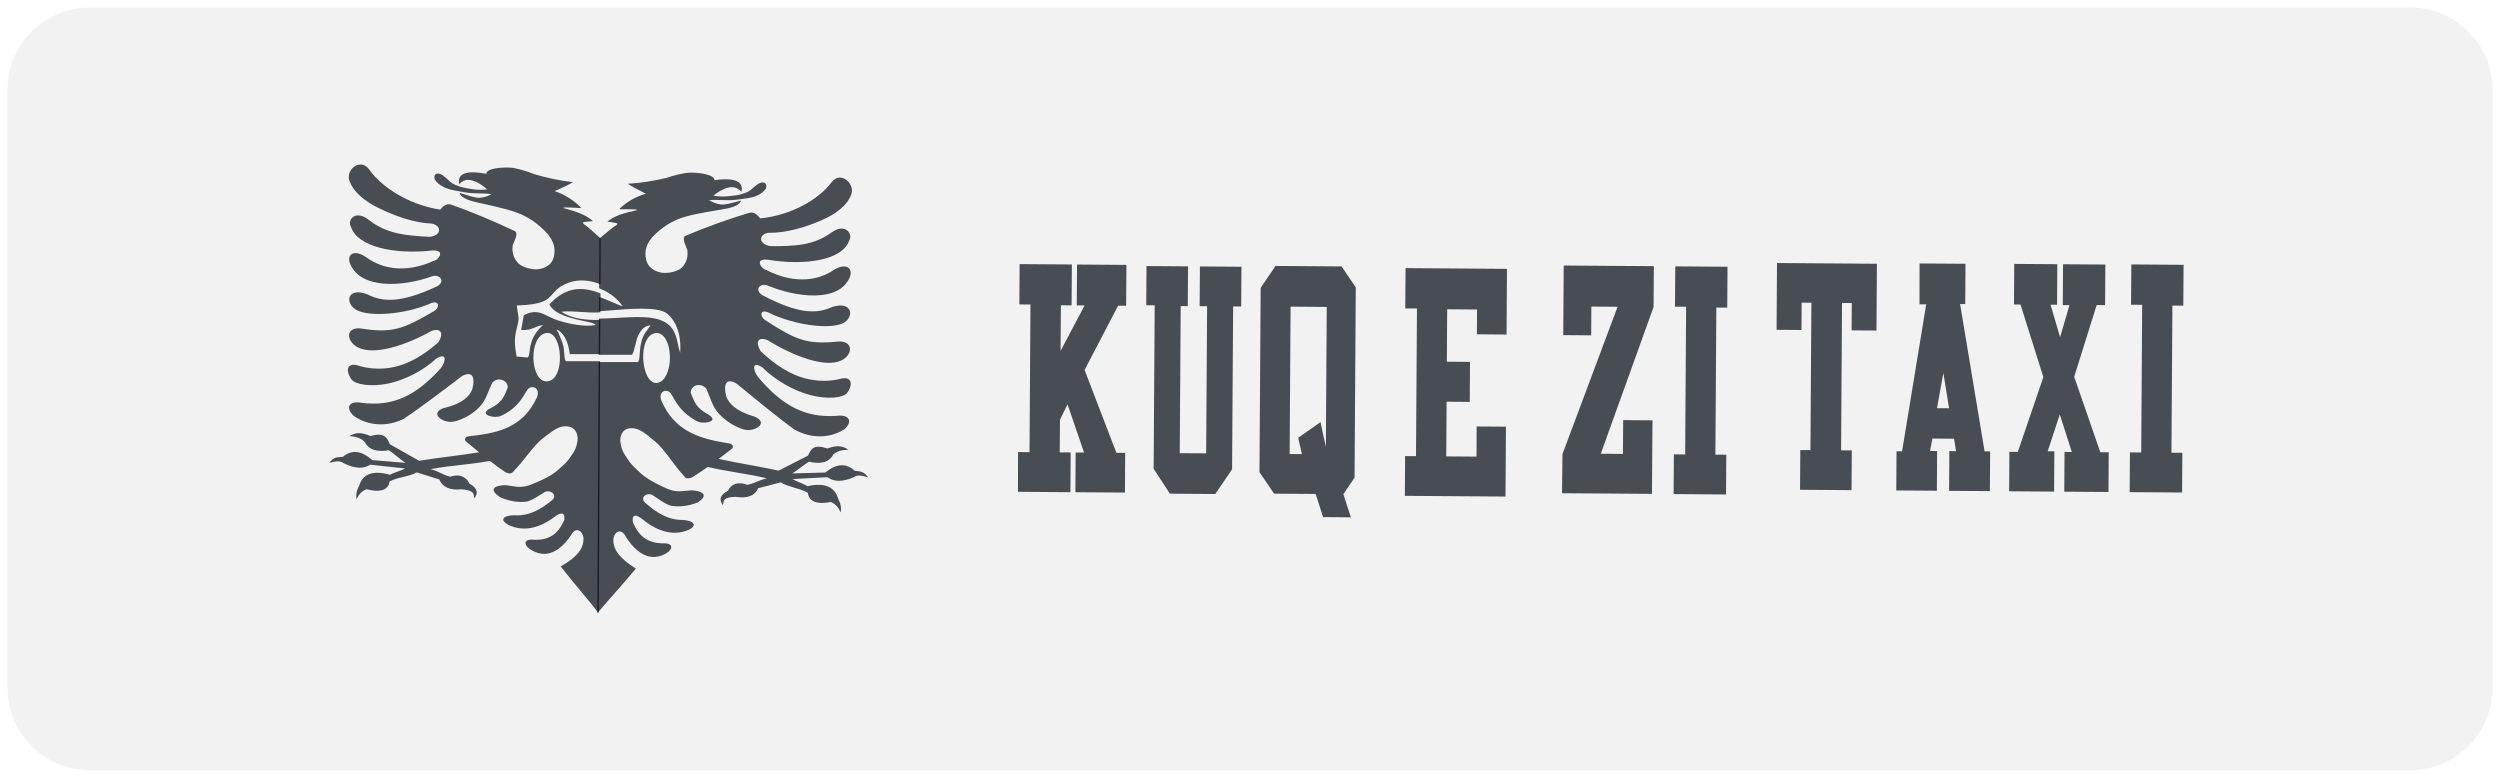
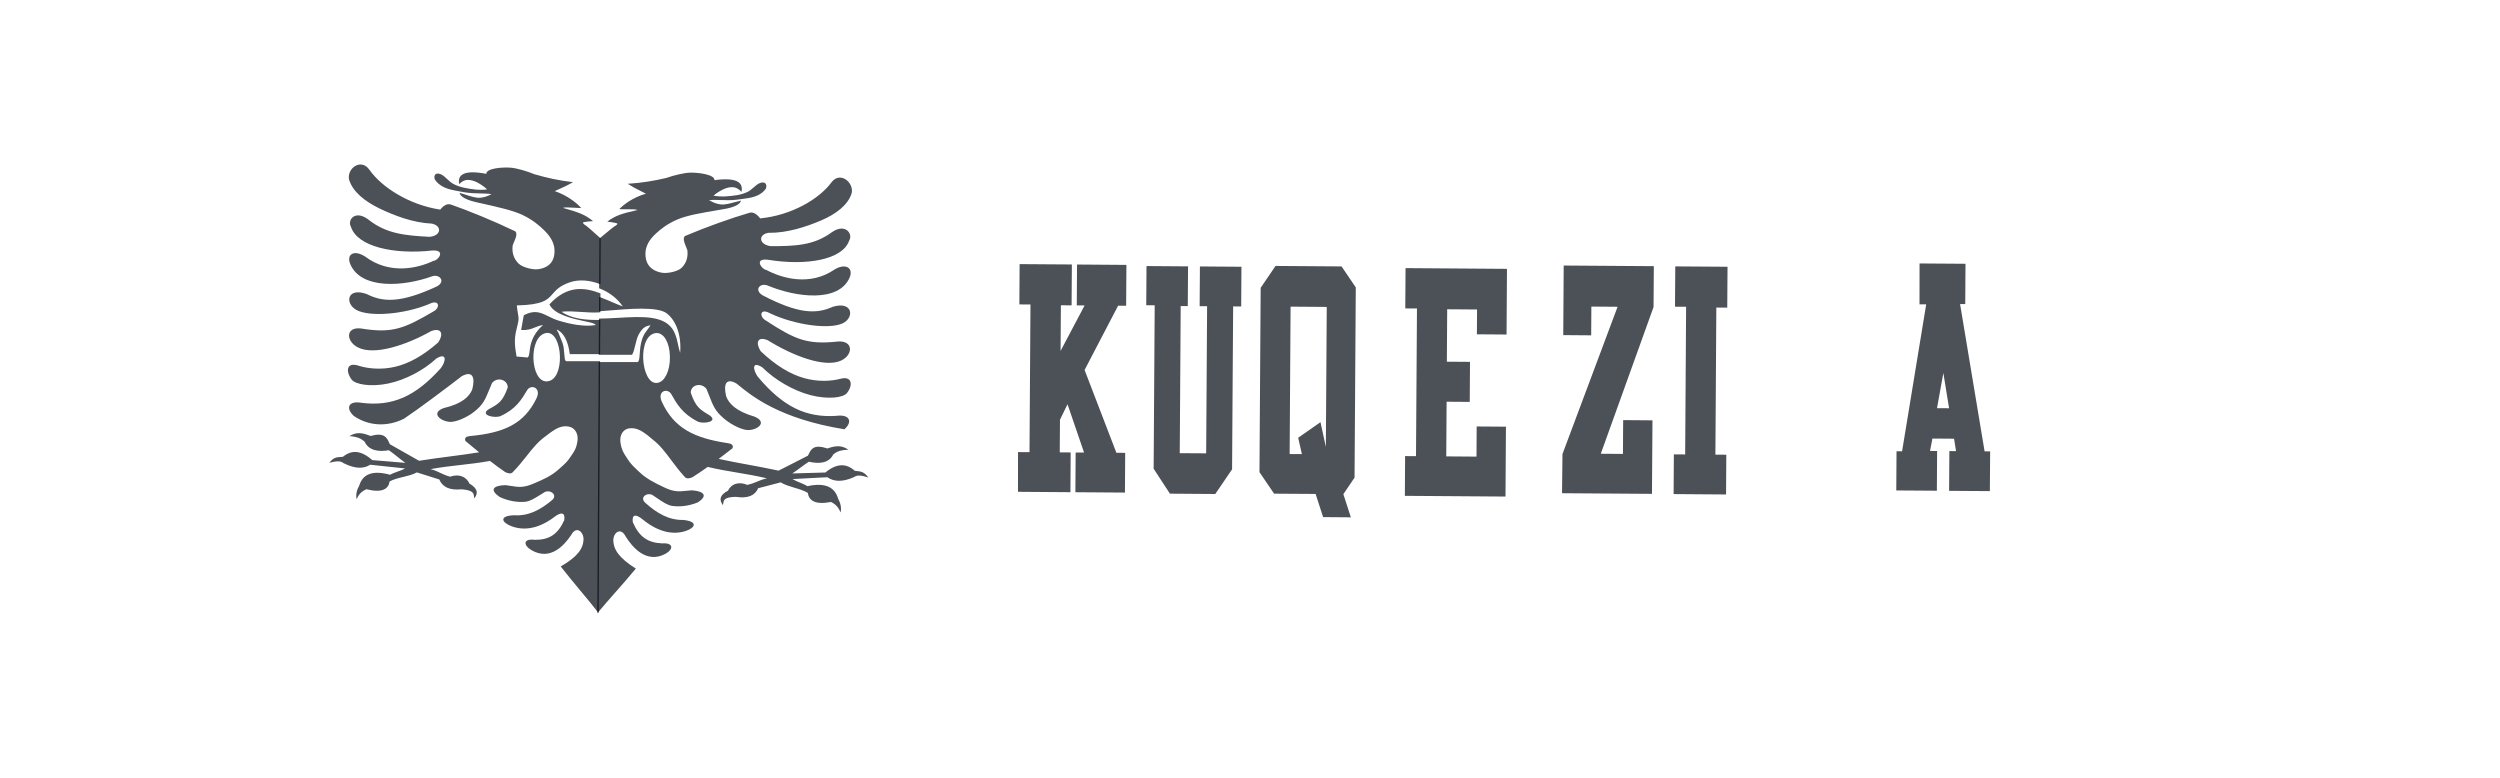
<svg xmlns="http://www.w3.org/2000/svg" width="90" height="28" viewBox="0 0 90 28" fill="none">
  <g clip-path="url(#clip0_3362_60323)">
-     <path d="M86.766 0.27H3.234C1.597 0.27 0.27 1.595 0.27 3.231V24.77C0.27 26.405 1.597 27.731 3.234 27.731H86.766C88.403 27.731 89.731 26.405 89.731 24.77V3.231C89.731 1.595 88.403 0.27 86.766 0.27Z" fill="#E7E7E7" fill-opacity="0.5" />
    <path d="M38.764 10.994L38.773 9.523L40.551 9.536L40.541 11.007L40.252 11.005L39.045 13.319L40.19 16.3L40.507 16.303L40.498 17.733L38.714 17.72L38.723 16.29L39.026 16.292L38.431 14.553L38.159 15.109L38.151 16.285L38.544 16.288L38.535 17.719L36.647 17.705L36.649 16.275L37.062 16.278L37.097 10.961L36.697 10.959L36.706 9.508L38.587 9.521L38.578 10.992L38.192 10.99L38.181 12.633L39.046 10.996L38.764 10.994Z" fill="#000711" fill-opacity="0.7" />
    <path d="M43.75 17.784L42.117 17.772L41.531 16.875L41.569 10.991L41.265 10.988L41.274 9.578L42.77 9.589L42.76 11.02L42.505 11.018L42.471 16.314L43.422 16.32L43.456 11.024L43.187 11.023L43.197 9.592L44.692 9.603L44.683 11.033L44.393 11.031L44.355 16.895L43.75 17.784Z" fill="#000711" fill-opacity="0.7" />
    <path d="M45.867 17.772L45.341 16.997L45.384 10.362L45.919 9.574L48.296 9.591L48.808 10.346L48.764 17.194L48.361 17.79L48.631 18.624L47.632 18.616L47.362 17.782L45.867 17.772ZM47.763 11.049L46.461 11.039L46.427 16.345L46.868 16.348L46.734 15.759L47.537 15.197L47.731 16.091L47.763 11.049Z" fill="#000711" fill-opacity="0.7" />
    <path d="M54.198 17.876L50.575 17.85L50.584 16.419L50.976 16.422L51.011 11.106L50.59 11.103L50.6 9.652L54.251 9.679L54.236 12.043L53.168 12.035L53.174 11.142L52.099 11.134L52.087 13.021L52.92 13.027L52.911 14.468L52.078 14.462L52.065 16.43L53.154 16.438L53.16 15.353L54.214 15.36L54.198 17.876Z" fill="#000711" fill-opacity="0.7" />
    <path d="M59.471 17.779L56.233 17.756L56.249 16.346L58.233 11.044L57.289 11.037L57.283 12.072L56.277 12.064L56.293 9.559L59.538 9.582L59.528 11.053L57.628 16.335L58.426 16.341L58.434 15.124L59.489 15.132L59.471 17.779Z" fill="#000711" fill-opacity="0.7" />
    <path d="M62.147 16.37L62.138 17.801L60.25 17.787L60.259 16.357L60.666 16.36L60.7 11.043L60.3 11.041L60.31 9.59L62.191 9.603L62.181 11.075L61.788 11.072L61.767 14.399L61.754 16.367L62.147 16.37Z" fill="#000711" fill-opacity="0.7" />
-     <path d="M66.655 17.645L64.802 17.632L64.811 16.201L65.176 16.204L65.21 10.898L64.859 10.896L64.853 11.88L63.957 11.873L63.972 9.469L67.569 9.495L67.553 11.899L66.658 11.893L66.664 10.909L66.313 10.906L66.279 16.212L66.665 16.215L66.655 17.645Z" fill="#000711" fill-opacity="0.7" />
    <path d="M69.727 17.666L68.266 17.656L68.275 16.246L68.475 16.247L69.343 10.957L69.102 10.956L69.104 9.484L70.758 9.496L70.749 10.947L70.563 10.946L71.445 16.248L71.645 16.25L71.635 17.68L70.168 17.67L70.177 16.239L70.418 16.241L70.346 15.794L69.567 15.788L69.481 16.234L69.736 16.236L69.727 17.666ZM70.167 14.697L69.961 13.427L69.732 14.694L70.167 14.697Z" fill="#000711" fill-opacity="0.7" />
-     <path d="M73.948 17.698L72.329 17.686L72.338 16.266L72.641 16.268L73.561 13.576L72.738 10.963L72.503 10.961L72.513 9.5L74.063 9.511L74.054 10.972L73.82 10.97L74.163 12.14L74.501 10.986L74.26 10.984L74.27 9.513L75.793 9.524L75.783 10.985L75.48 10.982L74.671 13.564L75.611 16.28L75.914 16.282L75.905 17.712L74.314 17.701L74.323 16.27L74.585 16.272L74.153 14.92L73.716 16.245L73.957 16.247L73.948 17.698Z" fill="#000711" fill-opacity="0.7" />
-     <path d="M78.565 16.3L78.556 17.73L76.668 17.717L76.677 16.286L77.084 16.289L77.118 10.973L76.718 10.97L76.728 9.52L78.609 9.533L78.599 11.004L78.206 11.001L78.185 14.329L78.172 16.297L78.565 16.3Z" fill="#000711" fill-opacity="0.7" />
-     <path fill-rule="evenodd" clip-rule="evenodd" d="M21.568 10.378L21.578 8.59C21.619 8.556 21.664 8.518 21.71 8.479C21.894 8.325 22.102 8.15 22.179 8.113C22.225 8.076 22.253 8.049 22.185 8.031C22.12 8.013 21.97 7.993 21.867 7.979L21.863 7.979C22.154 7.756 22.403 7.684 22.954 7.56C22.869 7.533 22.785 7.534 22.636 7.534C22.548 7.535 22.439 7.536 22.293 7.531C22.45 7.361 22.799 7.101 23.252 6.973C23.154 6.921 23.081 6.884 23.018 6.853C22.888 6.788 22.796 6.742 22.597 6.616C23.111 6.586 23.549 6.509 23.99 6.405C24.269 6.305 24.656 6.218 24.845 6.215C25.179 6.209 25.733 6.291 25.721 6.485C26.65 6.359 26.748 6.649 26.694 6.908C26.605 6.806 26.497 6.751 26.415 6.741C26.291 6.726 26.161 6.757 26.029 6.82C25.897 6.882 25.751 6.982 25.686 7.044C26.001 7.099 26.246 7.065 26.492 7.031L26.525 7.027C26.651 7.009 26.829 6.954 26.934 6.898C26.997 6.864 27.034 6.831 27.09 6.782C27.127 6.75 27.172 6.71 27.238 6.658C27.433 6.506 27.641 6.547 27.577 6.783C27.428 7.003 27.177 7.102 26.862 7.143C26.831 7.147 26.796 7.152 26.759 7.158C26.616 7.179 26.431 7.206 26.227 7.207C26.134 7.208 26.037 7.204 25.944 7.201C25.779 7.196 25.626 7.191 25.526 7.208C25.545 7.217 25.564 7.227 25.585 7.238C25.667 7.281 25.769 7.335 25.938 7.358C26.085 7.379 26.285 7.324 26.461 7.276C26.541 7.254 26.615 7.234 26.677 7.222C26.652 7.349 26.442 7.469 26.026 7.533L25.875 7.559C25.26 7.663 24.749 7.75 24.402 7.895C24.027 8.051 23.791 8.246 23.623 8.398C23.337 8.657 23.282 8.863 23.259 8.95C23.255 8.965 23.252 8.976 23.249 8.984C23.181 9.466 23.403 9.735 23.815 9.816C24.021 9.856 24.386 9.776 24.52 9.656C24.654 9.536 24.784 9.33 24.746 9.009C24.738 8.982 24.722 8.944 24.704 8.901C24.642 8.751 24.555 8.542 24.68 8.488C25.424 8.172 26.328 7.851 26.983 7.659C27.162 7.607 27.31 7.79 27.367 7.862C28.48 7.753 29.481 7.177 29.931 6.567C30.237 6.151 30.745 6.563 30.661 6.954C30.524 7.391 30.087 7.709 29.561 7.936C29.022 8.164 28.347 8.39 27.665 8.382C27.297 8.437 27.302 8.797 27.743 8.862C28.606 8.862 29.295 8.842 29.944 8.362C30.436 8.018 30.715 8.424 30.573 8.655C30.333 9.366 28.997 9.573 27.644 9.351C27.12 9.288 27.434 9.711 27.582 9.715C28.148 10.019 29.161 10.314 30.05 9.698C30.457 9.459 30.734 9.656 30.583 9.999C30.19 10.892 28.677 10.713 27.637 10.28C27.37 10.169 27.128 10.433 27.454 10.631C28.747 11.307 29.393 11.311 29.975 11.046C30.703 10.823 30.769 11.436 30.336 11.64C29.855 11.866 28.63 11.706 27.73 11.283C27.344 11.068 27.328 11.407 27.572 11.54C28.64 12.233 29.061 12.414 30.173 12.294C30.724 12.258 30.717 12.774 30.284 12.978C29.692 13.256 28.535 12.806 27.636 12.247C27.258 12.096 27.197 12.347 27.384 12.643C27.934 13.164 28.449 13.471 28.945 13.611C29.441 13.751 29.918 13.726 30.256 13.636C30.667 13.527 30.72 13.851 30.493 14.147C30.356 14.325 29.788 14.385 29.174 14.224C28.561 14.063 27.901 13.68 27.448 13.229C27.054 12.971 27.104 13.321 27.284 13.567C28.192 14.646 29.02 15.044 30.111 14.97C30.594 14.905 30.705 15.189 30.398 15.454C29.857 15.797 29.18 15.79 28.588 15.457C28.061 15.076 27.052 14.254 26.523 13.813C26.15 13.591 26.032 13.813 26.142 14.269C26.242 14.53 26.492 14.804 27.169 15.001C27.632 15.198 27.285 15.476 26.939 15.483C26.748 15.487 26.36 15.32 26.063 15.069C25.748 14.802 25.671 14.606 25.54 14.268C25.509 14.188 25.474 14.098 25.432 13.998C25.228 13.747 24.866 13.867 24.866 14.131C25.041 14.649 25.191 14.741 25.544 14.951C25.881 15.189 25.31 15.272 25.118 15.175C24.562 14.895 24.358 14.53 24.171 14.197L24.169 14.194C24.035 13.953 23.645 14.072 23.827 14.466C24.261 15.405 24.97 15.772 26.211 15.955C26.337 15.972 26.413 16.027 26.37 16.138C26.285 16.206 26.2 16.27 26.115 16.334C26.034 16.396 25.953 16.457 25.872 16.521C26.254 16.603 26.6 16.667 26.946 16.731C27.295 16.795 27.644 16.86 28.03 16.943C28.217 16.849 28.386 16.762 28.555 16.675C28.726 16.587 28.897 16.499 29.085 16.404C29.097 16.383 29.108 16.361 29.119 16.338C29.202 16.17 29.296 15.981 29.786 16.145C30.162 16.011 30.336 16.058 30.545 16.189C30.244 16.199 30.113 16.261 29.994 16.366C29.841 16.675 29.485 16.707 29.12 16.622C29.001 16.698 28.91 16.766 28.819 16.834C28.729 16.901 28.639 16.968 28.521 17.044C28.825 17.035 29.066 17.028 29.33 17.021C29.45 17.017 29.575 17.014 29.713 17.01C30.134 16.665 30.47 16.681 30.772 16.948L30.798 16.951C31.01 16.974 31.106 16.985 31.258 17.188C31.01 17.112 30.854 17.09 30.747 17.175C30.3 17.374 30.007 17.332 29.784 17.18L29.443 17.198L29.443 17.198C29.139 17.213 28.846 17.228 28.53 17.246C28.609 17.296 28.703 17.335 28.797 17.373C28.892 17.412 28.987 17.451 29.067 17.503C29.715 17.358 30.055 17.546 30.17 17.947C30.258 18.108 30.299 18.274 30.262 18.448C30.198 18.29 30.097 18.154 29.911 18.07C29.333 18.185 29.115 18.007 29.082 17.745C28.944 17.66 28.77 17.608 28.596 17.557C28.42 17.504 28.244 17.452 28.104 17.365C27.947 17.404 27.828 17.436 27.711 17.468C27.587 17.501 27.463 17.535 27.294 17.576C27.178 17.845 26.914 17.953 26.486 17.886C26.068 17.898 26.054 18.007 26.039 18.116C26.036 18.14 26.033 18.163 26.026 18.186C25.89 18.005 25.893 17.828 26.207 17.665C26.32 17.429 26.573 17.321 26.905 17.455C27.062 17.42 27.16 17.379 27.259 17.337C27.357 17.296 27.455 17.255 27.61 17.22C27.216 17.127 26.879 17.071 26.542 17.014C26.206 16.958 25.87 16.902 25.478 16.809C25.281 16.951 25.125 17.053 24.928 17.18C24.823 17.228 24.723 17.24 24.662 17.181C24.46 16.962 24.304 16.753 24.159 16.559C23.948 16.276 23.759 16.024 23.487 15.815L23.451 15.784C23.282 15.642 23.074 15.467 22.845 15.424C22.723 15.4 22.573 15.416 22.477 15.496C22.381 15.575 22.306 15.722 22.338 15.94C22.377 16.197 22.451 16.309 22.541 16.445C22.561 16.474 22.581 16.505 22.602 16.538C22.694 16.687 22.803 16.79 22.917 16.898C22.947 16.926 22.976 16.954 23.006 16.983C23.265 17.236 23.597 17.395 23.827 17.505C23.856 17.519 23.884 17.532 23.91 17.545C24.264 17.717 24.459 17.696 24.693 17.67C24.76 17.663 24.831 17.655 24.909 17.651C25.365 17.687 25.486 17.855 25.114 18.089C24.767 18.228 24.453 18.247 24.199 18.213C24.032 18.19 23.842 18.06 23.681 17.95C23.631 17.916 23.585 17.884 23.542 17.857C23.337 17.679 22.997 17.894 23.23 18.101C23.652 18.478 24.073 18.726 24.593 18.718C25.139 18.77 25.037 19.003 24.675 19.119C24.024 19.326 23.434 18.948 23.135 18.698C22.904 18.508 22.739 18.502 22.781 18.798C23.011 19.333 23.325 19.538 23.836 19.562C24.25 19.531 24.255 19.773 23.953 19.939C23.263 20.305 22.762 19.691 22.527 19.319C22.36 18.984 22.105 19.145 22.079 19.423C22.077 19.793 22.298 20.094 22.89 20.469C22.667 20.742 22.424 21.017 22.182 21.292C21.951 21.554 21.72 21.816 21.504 22.076L21.554 13.034L22.957 13.034C23.011 13.004 23.019 12.89 23.03 12.736C23.04 12.598 23.052 12.428 23.102 12.258C23.137 12.134 23.185 12.043 23.223 11.987L23.419 11.713C23.216 11.73 23.1 11.843 22.988 12.053C22.935 12.154 22.9 12.297 22.868 12.432C22.834 12.572 22.802 12.703 22.753 12.772H21.555L21.562 11.47C21.789 11.468 22.021 11.455 22.251 11.442C23.138 11.39 23.981 11.342 24.272 11.954C24.349 12.117 24.377 12.253 24.407 12.392C24.427 12.49 24.448 12.589 24.486 12.7C24.542 11.964 24.273 11.472 23.984 11.268C23.649 11.032 22.623 11.119 21.945 11.177C21.798 11.189 21.668 11.2 21.564 11.206L21.567 10.686C21.729 10.743 21.889 10.812 22.045 10.879C22.171 10.933 22.295 10.986 22.416 11.032C22.414 11.028 22.411 11.023 22.409 11.017C22.403 11.005 22.398 10.992 22.395 11C22.393 11.007 22.386 10.993 22.381 10.982C22.378 10.976 22.376 10.971 22.374 10.969C22.372 10.966 22.369 10.962 22.366 10.958C22.361 10.951 22.357 10.944 22.353 10.94C22.143 10.675 21.863 10.488 21.568 10.378ZM23.518 12.013C22.898 12.253 23.128 14.06 23.764 13.752C23.996 13.639 24.17 13.187 24.103 12.646C24.049 12.211 23.817 11.897 23.518 12.013Z" fill="#000711" fill-opacity="0.7" />
+     <path fill-rule="evenodd" clip-rule="evenodd" d="M21.568 10.378L21.578 8.59C21.619 8.556 21.664 8.518 21.71 8.479C21.894 8.325 22.102 8.15 22.179 8.113C22.225 8.076 22.253 8.049 22.185 8.031C22.12 8.013 21.97 7.993 21.867 7.979L21.863 7.979C22.154 7.756 22.403 7.684 22.954 7.56C22.869 7.533 22.785 7.534 22.636 7.534C22.548 7.535 22.439 7.536 22.293 7.531C22.45 7.361 22.799 7.101 23.252 6.973C23.154 6.921 23.081 6.884 23.018 6.853C22.888 6.788 22.796 6.742 22.597 6.616C23.111 6.586 23.549 6.509 23.99 6.405C24.269 6.305 24.656 6.218 24.845 6.215C25.179 6.209 25.733 6.291 25.721 6.485C26.65 6.359 26.748 6.649 26.694 6.908C26.605 6.806 26.497 6.751 26.415 6.741C26.291 6.726 26.161 6.757 26.029 6.82C25.897 6.882 25.751 6.982 25.686 7.044C26.001 7.099 26.246 7.065 26.492 7.031L26.525 7.027C26.651 7.009 26.829 6.954 26.934 6.898C26.997 6.864 27.034 6.831 27.09 6.782C27.127 6.75 27.172 6.71 27.238 6.658C27.433 6.506 27.641 6.547 27.577 6.783C27.428 7.003 27.177 7.102 26.862 7.143C26.831 7.147 26.796 7.152 26.759 7.158C26.616 7.179 26.431 7.206 26.227 7.207C26.134 7.208 26.037 7.204 25.944 7.201C25.779 7.196 25.626 7.191 25.526 7.208C25.545 7.217 25.564 7.227 25.585 7.238C25.667 7.281 25.769 7.335 25.938 7.358C26.085 7.379 26.285 7.324 26.461 7.276C26.541 7.254 26.615 7.234 26.677 7.222C26.652 7.349 26.442 7.469 26.026 7.533L25.875 7.559C25.26 7.663 24.749 7.75 24.402 7.895C24.027 8.051 23.791 8.246 23.623 8.398C23.337 8.657 23.282 8.863 23.259 8.95C23.255 8.965 23.252 8.976 23.249 8.984C23.181 9.466 23.403 9.735 23.815 9.816C24.021 9.856 24.386 9.776 24.52 9.656C24.654 9.536 24.784 9.33 24.746 9.009C24.738 8.982 24.722 8.944 24.704 8.901C24.642 8.751 24.555 8.542 24.68 8.488C25.424 8.172 26.328 7.851 26.983 7.659C27.162 7.607 27.31 7.79 27.367 7.862C28.48 7.753 29.481 7.177 29.931 6.567C30.237 6.151 30.745 6.563 30.661 6.954C30.524 7.391 30.087 7.709 29.561 7.936C29.022 8.164 28.347 8.39 27.665 8.382C27.297 8.437 27.302 8.797 27.743 8.862C28.606 8.862 29.295 8.842 29.944 8.362C30.436 8.018 30.715 8.424 30.573 8.655C30.333 9.366 28.997 9.573 27.644 9.351C27.12 9.288 27.434 9.711 27.582 9.715C28.148 10.019 29.161 10.314 30.05 9.698C30.457 9.459 30.734 9.656 30.583 9.999C30.19 10.892 28.677 10.713 27.637 10.28C27.37 10.169 27.128 10.433 27.454 10.631C28.747 11.307 29.393 11.311 29.975 11.046C30.703 10.823 30.769 11.436 30.336 11.64C29.855 11.866 28.63 11.706 27.73 11.283C27.344 11.068 27.328 11.407 27.572 11.54C28.64 12.233 29.061 12.414 30.173 12.294C30.724 12.258 30.717 12.774 30.284 12.978C29.692 13.256 28.535 12.806 27.636 12.247C27.258 12.096 27.197 12.347 27.384 12.643C27.934 13.164 28.449 13.471 28.945 13.611C29.441 13.751 29.918 13.726 30.256 13.636C30.667 13.527 30.72 13.851 30.493 14.147C30.356 14.325 29.788 14.385 29.174 14.224C28.561 14.063 27.901 13.68 27.448 13.229C27.054 12.971 27.104 13.321 27.284 13.567C28.192 14.646 29.02 15.044 30.111 14.97C30.594 14.905 30.705 15.189 30.398 15.454C28.061 15.076 27.052 14.254 26.523 13.813C26.15 13.591 26.032 13.813 26.142 14.269C26.242 14.53 26.492 14.804 27.169 15.001C27.632 15.198 27.285 15.476 26.939 15.483C26.748 15.487 26.36 15.32 26.063 15.069C25.748 14.802 25.671 14.606 25.54 14.268C25.509 14.188 25.474 14.098 25.432 13.998C25.228 13.747 24.866 13.867 24.866 14.131C25.041 14.649 25.191 14.741 25.544 14.951C25.881 15.189 25.31 15.272 25.118 15.175C24.562 14.895 24.358 14.53 24.171 14.197L24.169 14.194C24.035 13.953 23.645 14.072 23.827 14.466C24.261 15.405 24.97 15.772 26.211 15.955C26.337 15.972 26.413 16.027 26.37 16.138C26.285 16.206 26.2 16.27 26.115 16.334C26.034 16.396 25.953 16.457 25.872 16.521C26.254 16.603 26.6 16.667 26.946 16.731C27.295 16.795 27.644 16.86 28.03 16.943C28.217 16.849 28.386 16.762 28.555 16.675C28.726 16.587 28.897 16.499 29.085 16.404C29.097 16.383 29.108 16.361 29.119 16.338C29.202 16.17 29.296 15.981 29.786 16.145C30.162 16.011 30.336 16.058 30.545 16.189C30.244 16.199 30.113 16.261 29.994 16.366C29.841 16.675 29.485 16.707 29.12 16.622C29.001 16.698 28.91 16.766 28.819 16.834C28.729 16.901 28.639 16.968 28.521 17.044C28.825 17.035 29.066 17.028 29.33 17.021C29.45 17.017 29.575 17.014 29.713 17.01C30.134 16.665 30.47 16.681 30.772 16.948L30.798 16.951C31.01 16.974 31.106 16.985 31.258 17.188C31.01 17.112 30.854 17.09 30.747 17.175C30.3 17.374 30.007 17.332 29.784 17.18L29.443 17.198L29.443 17.198C29.139 17.213 28.846 17.228 28.53 17.246C28.609 17.296 28.703 17.335 28.797 17.373C28.892 17.412 28.987 17.451 29.067 17.503C29.715 17.358 30.055 17.546 30.17 17.947C30.258 18.108 30.299 18.274 30.262 18.448C30.198 18.29 30.097 18.154 29.911 18.07C29.333 18.185 29.115 18.007 29.082 17.745C28.944 17.66 28.77 17.608 28.596 17.557C28.42 17.504 28.244 17.452 28.104 17.365C27.947 17.404 27.828 17.436 27.711 17.468C27.587 17.501 27.463 17.535 27.294 17.576C27.178 17.845 26.914 17.953 26.486 17.886C26.068 17.898 26.054 18.007 26.039 18.116C26.036 18.14 26.033 18.163 26.026 18.186C25.89 18.005 25.893 17.828 26.207 17.665C26.32 17.429 26.573 17.321 26.905 17.455C27.062 17.42 27.16 17.379 27.259 17.337C27.357 17.296 27.455 17.255 27.61 17.22C27.216 17.127 26.879 17.071 26.542 17.014C26.206 16.958 25.87 16.902 25.478 16.809C25.281 16.951 25.125 17.053 24.928 17.18C24.823 17.228 24.723 17.24 24.662 17.181C24.46 16.962 24.304 16.753 24.159 16.559C23.948 16.276 23.759 16.024 23.487 15.815L23.451 15.784C23.282 15.642 23.074 15.467 22.845 15.424C22.723 15.4 22.573 15.416 22.477 15.496C22.381 15.575 22.306 15.722 22.338 15.94C22.377 16.197 22.451 16.309 22.541 16.445C22.561 16.474 22.581 16.505 22.602 16.538C22.694 16.687 22.803 16.79 22.917 16.898C22.947 16.926 22.976 16.954 23.006 16.983C23.265 17.236 23.597 17.395 23.827 17.505C23.856 17.519 23.884 17.532 23.91 17.545C24.264 17.717 24.459 17.696 24.693 17.67C24.76 17.663 24.831 17.655 24.909 17.651C25.365 17.687 25.486 17.855 25.114 18.089C24.767 18.228 24.453 18.247 24.199 18.213C24.032 18.19 23.842 18.06 23.681 17.95C23.631 17.916 23.585 17.884 23.542 17.857C23.337 17.679 22.997 17.894 23.23 18.101C23.652 18.478 24.073 18.726 24.593 18.718C25.139 18.77 25.037 19.003 24.675 19.119C24.024 19.326 23.434 18.948 23.135 18.698C22.904 18.508 22.739 18.502 22.781 18.798C23.011 19.333 23.325 19.538 23.836 19.562C24.25 19.531 24.255 19.773 23.953 19.939C23.263 20.305 22.762 19.691 22.527 19.319C22.36 18.984 22.105 19.145 22.079 19.423C22.077 19.793 22.298 20.094 22.89 20.469C22.667 20.742 22.424 21.017 22.182 21.292C21.951 21.554 21.72 21.816 21.504 22.076L21.554 13.034L22.957 13.034C23.011 13.004 23.019 12.89 23.03 12.736C23.04 12.598 23.052 12.428 23.102 12.258C23.137 12.134 23.185 12.043 23.223 11.987L23.419 11.713C23.216 11.73 23.1 11.843 22.988 12.053C22.935 12.154 22.9 12.297 22.868 12.432C22.834 12.572 22.802 12.703 22.753 12.772H21.555L21.562 11.47C21.789 11.468 22.021 11.455 22.251 11.442C23.138 11.39 23.981 11.342 24.272 11.954C24.349 12.117 24.377 12.253 24.407 12.392C24.427 12.49 24.448 12.589 24.486 12.7C24.542 11.964 24.273 11.472 23.984 11.268C23.649 11.032 22.623 11.119 21.945 11.177C21.798 11.189 21.668 11.2 21.564 11.206L21.567 10.686C21.729 10.743 21.889 10.812 22.045 10.879C22.171 10.933 22.295 10.986 22.416 11.032C22.414 11.028 22.411 11.023 22.409 11.017C22.403 11.005 22.398 10.992 22.395 11C22.393 11.007 22.386 10.993 22.381 10.982C22.378 10.976 22.376 10.971 22.374 10.969C22.372 10.966 22.369 10.962 22.366 10.958C22.361 10.951 22.357 10.944 22.353 10.94C22.143 10.675 21.863 10.488 21.568 10.378ZM23.518 12.013C22.898 12.253 23.128 14.06 23.764 13.752C23.996 13.639 24.17 13.187 24.103 12.646C24.049 12.211 23.817 11.897 23.518 12.013Z" fill="#000711" fill-opacity="0.7" />
    <path fill-rule="evenodd" clip-rule="evenodd" d="M21.618 10.237L21.627 8.587C21.587 8.551 21.542 8.511 21.496 8.469C21.314 8.305 21.108 8.119 21.032 8.078C20.986 8.038 20.959 8.01 21.027 7.995C21.091 7.98 21.242 7.969 21.345 7.961L21.349 7.96C21.061 7.722 20.812 7.636 20.263 7.483C20.349 7.46 20.432 7.465 20.582 7.474C20.669 7.48 20.778 7.486 20.924 7.49C20.769 7.311 20.422 7.032 19.971 6.88C20.07 6.833 20.143 6.8 20.207 6.772C20.337 6.714 20.429 6.673 20.63 6.558C20.117 6.5 19.679 6.4 19.239 6.272C18.962 6.156 18.576 6.049 18.387 6.036C18.053 6.012 17.498 6.064 17.508 6.258C16.581 6.082 16.48 6.367 16.531 6.629C16.621 6.532 16.729 6.482 16.812 6.477C16.936 6.469 17.065 6.507 17.197 6.576C17.328 6.646 17.473 6.754 17.537 6.819C17.222 6.857 16.977 6.81 16.731 6.762L16.699 6.756C16.573 6.732 16.396 6.667 16.291 6.605C16.229 6.568 16.192 6.533 16.137 6.481C16.1 6.447 16.056 6.405 15.99 6.35C15.797 6.186 15.588 6.217 15.65 6.456C15.797 6.684 16.046 6.796 16.361 6.855C16.392 6.86 16.426 6.867 16.463 6.875C16.606 6.903 16.791 6.94 16.994 6.953C17.087 6.958 17.185 6.96 17.278 6.963C17.443 6.966 17.596 6.97 17.695 6.991C17.676 6.999 17.657 7.008 17.636 7.018C17.553 7.057 17.451 7.105 17.282 7.119C17.134 7.132 16.935 7.066 16.76 7.009C16.681 6.983 16.606 6.958 16.544 6.944C16.568 7.072 16.777 7.203 17.192 7.29L17.343 7.324C17.956 7.461 18.467 7.576 18.812 7.739C19.184 7.916 19.418 8.123 19.585 8.285C19.868 8.558 19.92 8.767 19.942 8.855C19.946 8.871 19.949 8.882 19.952 8.89C20.015 9.375 19.79 9.633 19.377 9.691C19.171 9.721 18.807 9.621 18.674 9.493C18.542 9.366 18.414 9.153 18.456 8.835C18.464 8.807 18.48 8.77 18.499 8.728C18.562 8.582 18.652 8.377 18.527 8.317C17.786 7.961 16.886 7.591 16.234 7.364C16.056 7.302 15.906 7.477 15.847 7.546C14.737 7.377 13.742 6.746 13.299 6.112C12.997 5.68 12.485 6.064 12.565 6.46C12.696 6.904 13.131 7.246 13.653 7.501C14.19 7.758 14.862 8.02 15.544 8.05C15.912 8.124 15.903 8.484 15.461 8.526C14.598 8.478 13.91 8.421 13.266 7.907C12.778 7.536 12.495 7.926 12.634 8.165C12.866 8.889 14.2 9.168 15.555 9.019C16.08 8.985 15.76 9.391 15.612 9.387C15.043 9.66 14.028 9.9 13.145 9.236C12.741 8.975 12.463 9.157 12.61 9.508C12.993 10.422 14.507 10.325 15.551 9.949C15.82 9.852 16.059 10.129 15.731 10.309C14.43 10.915 13.785 10.885 13.206 10.587C12.48 10.326 12.408 10.935 12.838 11.162C13.316 11.415 14.543 11.32 15.447 10.946C15.835 10.752 15.848 11.092 15.603 11.212C14.527 11.846 14.104 12.005 12.994 11.825C12.444 11.759 12.445 12.275 12.876 12.502C13.464 12.813 14.626 12.425 15.531 11.915C15.91 11.784 15.969 12.039 15.778 12.325C15.223 12.816 14.705 13.094 14.207 13.208C13.71 13.321 13.233 13.27 12.897 13.162C12.487 13.03 12.431 13.351 12.654 13.659C12.789 13.845 13.356 13.936 13.971 13.808C14.587 13.68 15.25 13.333 15.708 12.907C16.105 12.67 16.051 13.018 15.869 13.254C14.949 14.284 14.116 14.636 13.027 14.503C12.544 14.412 12.431 14.69 12.735 14.972C13.271 15.344 13.948 15.373 14.544 15.073C15.075 14.72 16.093 13.953 16.627 13.541C17.002 13.339 17.117 13.567 17.002 14.017C16.899 14.273 16.647 14.533 15.967 14.693C15.502 14.866 15.846 15.162 16.192 15.188C16.383 15.202 16.773 15.056 17.073 14.821C17.39 14.572 17.469 14.379 17.604 14.049C17.636 13.97 17.672 13.883 17.715 13.785C17.922 13.545 18.283 13.684 18.279 13.949C18.098 14.457 17.948 14.541 17.593 14.732C17.254 14.951 17.823 15.065 18.017 14.979C18.575 14.728 18.783 14.374 18.973 14.052L18.975 14.049C19.113 13.816 19.5 13.956 19.314 14.339C18.87 15.255 18.157 15.583 16.915 15.699C16.789 15.709 16.712 15.761 16.754 15.873C16.838 15.945 16.922 16.014 17.006 16.083C17.087 16.149 17.168 16.215 17.248 16.283C16.865 16.345 16.518 16.39 16.171 16.435C15.821 16.481 15.472 16.526 15.086 16.588C14.899 16.484 14.731 16.387 14.562 16.291C14.393 16.194 14.223 16.097 14.036 15.992C14.025 15.971 14.014 15.948 14.003 15.925C13.922 15.752 13.831 15.558 13.339 15.695C12.964 15.541 12.79 15.579 12.579 15.699C12.881 15.725 13.011 15.794 13.128 15.905C13.278 16.223 13.634 16.274 13.999 16.208C14.117 16.291 14.207 16.364 14.298 16.436C14.387 16.508 14.477 16.581 14.594 16.663C14.289 16.637 14.048 16.617 13.784 16.595L13.783 16.595L13.782 16.595L13.779 16.595C13.661 16.585 13.538 16.575 13.402 16.564C12.986 16.196 12.649 16.195 12.344 16.445L12.319 16.447C12.107 16.459 12.01 16.464 11.856 16.659C12.105 16.596 12.26 16.583 12.367 16.673C12.812 16.896 13.105 16.87 13.329 16.73L13.674 16.767C13.976 16.799 14.268 16.829 14.582 16.864C14.503 16.91 14.409 16.943 14.314 16.977C14.219 17.011 14.123 17.045 14.043 17.092C13.396 16.912 13.055 17.081 12.935 17.476C12.846 17.633 12.803 17.797 12.838 17.972C12.903 17.818 13.006 17.688 13.193 17.613C13.77 17.759 13.99 17.593 14.025 17.333C14.164 17.255 14.338 17.213 14.513 17.171C14.689 17.128 14.866 17.086 15.007 17.006C15.164 17.054 15.282 17.092 15.399 17.13C15.523 17.17 15.646 17.21 15.815 17.261C15.928 17.536 16.19 17.658 16.619 17.615C17.037 17.65 17.05 17.759 17.063 17.869C17.066 17.892 17.068 17.916 17.076 17.939C17.213 17.766 17.212 17.589 16.9 17.409C16.789 17.167 16.538 17.045 16.204 17.161C16.048 17.118 15.95 17.071 15.852 17.024C15.755 16.977 15.657 16.931 15.502 16.888C15.897 16.816 16.235 16.778 16.572 16.74C16.908 16.702 17.245 16.664 17.639 16.593C17.833 16.745 17.988 16.856 18.184 16.993C18.288 17.047 18.388 17.064 18.45 17.009C18.654 16.8 18.812 16.6 18.96 16.414C19.174 16.143 19.365 15.901 19.639 15.706L19.676 15.678C19.847 15.545 20.056 15.381 20.285 15.35C20.408 15.333 20.558 15.357 20.653 15.442C20.748 15.527 20.821 15.677 20.787 15.893C20.745 16.148 20.67 16.256 20.578 16.387C20.559 16.416 20.538 16.445 20.517 16.477C20.423 16.621 20.313 16.718 20.197 16.82C20.168 16.846 20.138 16.872 20.108 16.9C19.846 17.139 19.513 17.28 19.281 17.378C19.252 17.39 19.224 17.402 19.198 17.413C18.843 17.566 18.648 17.534 18.414 17.496C18.346 17.485 18.276 17.473 18.198 17.465C17.742 17.477 17.619 17.637 17.988 17.892C18.334 18.05 18.647 18.085 18.901 18.065C19.069 18.052 19.26 17.932 19.423 17.83C19.472 17.799 19.52 17.769 19.562 17.745C19.77 17.578 20.107 17.811 19.872 18.006C19.446 18.36 19.021 18.585 18.502 18.549C17.956 18.571 18.055 18.81 18.416 18.945C19.064 19.188 19.658 18.841 19.96 18.608C20.193 18.43 20.358 18.433 20.313 18.727C20.076 19.249 19.761 19.437 19.25 19.434C18.836 19.38 18.828 19.622 19.129 19.803C19.814 20.207 20.322 19.62 20.561 19.262C20.732 18.936 20.985 19.11 21.007 19.389C21.006 19.759 20.781 20.048 20.185 20.392C20.406 20.676 20.645 20.964 20.884 21.252C21.112 21.526 21.341 21.801 21.553 22.073L21.603 13.003L20.384 13.004C20.336 12.978 20.331 12.928 20.32 12.799C20.317 12.764 20.313 12.723 20.308 12.676C20.303 12.628 20.3 12.596 20.298 12.571C20.292 12.499 20.291 12.489 20.253 12.35L20.095 11.961C20.093 11.958 20.09 11.953 20.086 11.948C20.075 11.935 20.058 11.915 20.055 11.895C20.053 11.881 20.048 11.876 20.043 11.871C20.04 11.869 20.037 11.866 20.035 11.861C20.289 11.959 20.459 12.296 20.512 12.748H21.604L21.611 11.518C21.081 11.527 20.579 11.478 20.215 11.223C20.414 11.196 20.667 11.213 20.922 11.23C21.123 11.243 21.324 11.257 21.501 11.249C21.535 11.247 21.572 11.245 21.613 11.242L21.616 10.56C21.036 10.34 20.416 10.262 19.779 10.958C19.948 11.332 20.647 11.48 21.067 11.569C21.205 11.598 21.314 11.621 21.363 11.644L21.383 11.653C21.409 11.665 21.416 11.668 21.421 11.673C21.421 11.674 21.422 11.674 21.423 11.675L21.426 11.679C21.429 11.684 21.434 11.691 21.445 11.702C21.033 11.774 20.503 11.665 20.098 11.538C19.96 11.495 19.845 11.438 19.738 11.385C19.468 11.252 19.25 11.144 18.857 11.347C18.842 11.412 18.828 11.494 18.814 11.58C18.798 11.681 18.78 11.788 18.759 11.878C19.002 11.894 19.119 11.845 19.244 11.793C19.329 11.758 19.417 11.721 19.55 11.701C19.138 12.064 19.093 12.425 19.065 12.65C19.051 12.763 19.041 12.841 18.992 12.87L18.595 12.834C18.537 12.476 18.501 12.24 18.588 11.884C18.682 11.499 18.681 11.495 18.652 11.324C18.64 11.254 18.623 11.157 18.605 10.995C19.552 10.974 19.712 10.79 19.898 10.578C20.019 10.439 20.151 10.287 20.521 10.161C20.834 10.054 21.24 10.079 21.618 10.237ZM19.56 12.021C18.981 12.294 19.137 13.953 19.802 13.705C20.385 13.487 20.216 11.712 19.56 12.021Z" fill="#000711" fill-opacity="0.7" />
  </g>
  <defs>
    <clipPath id="clip0_3362_60323">
      <rect width="90" height="28" fill="white" />
    </clipPath>
  </defs>
</svg>